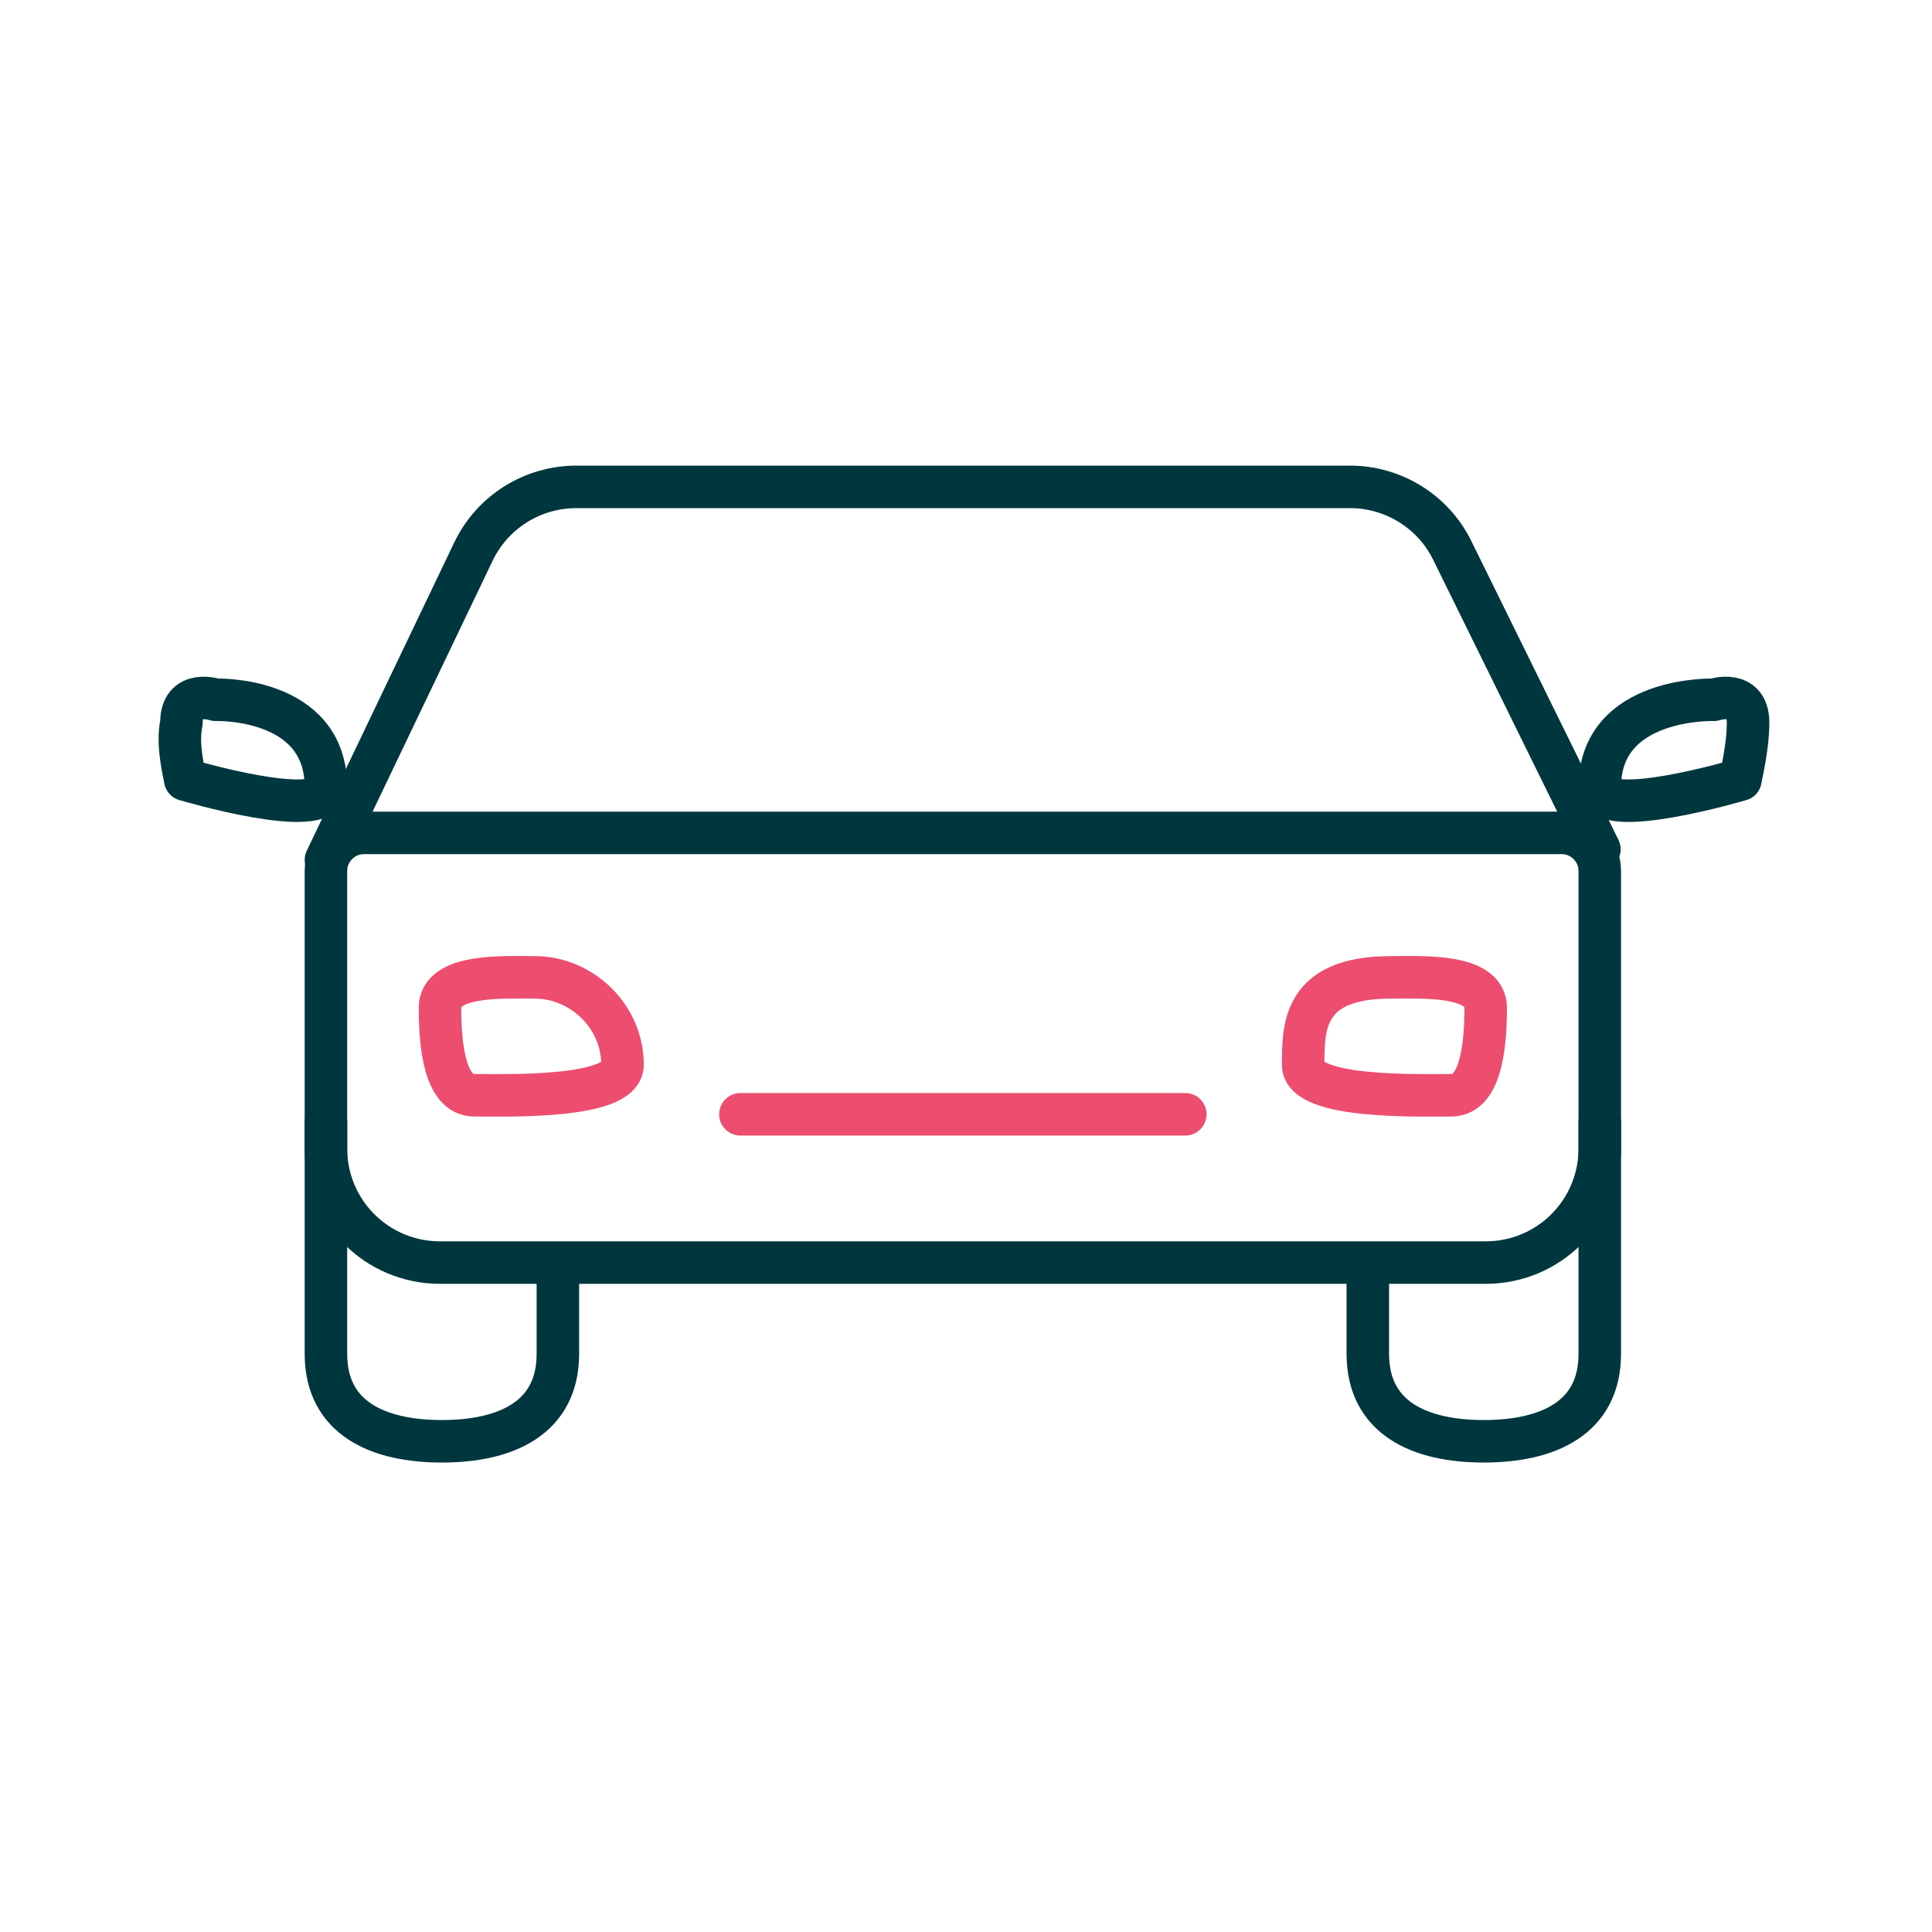
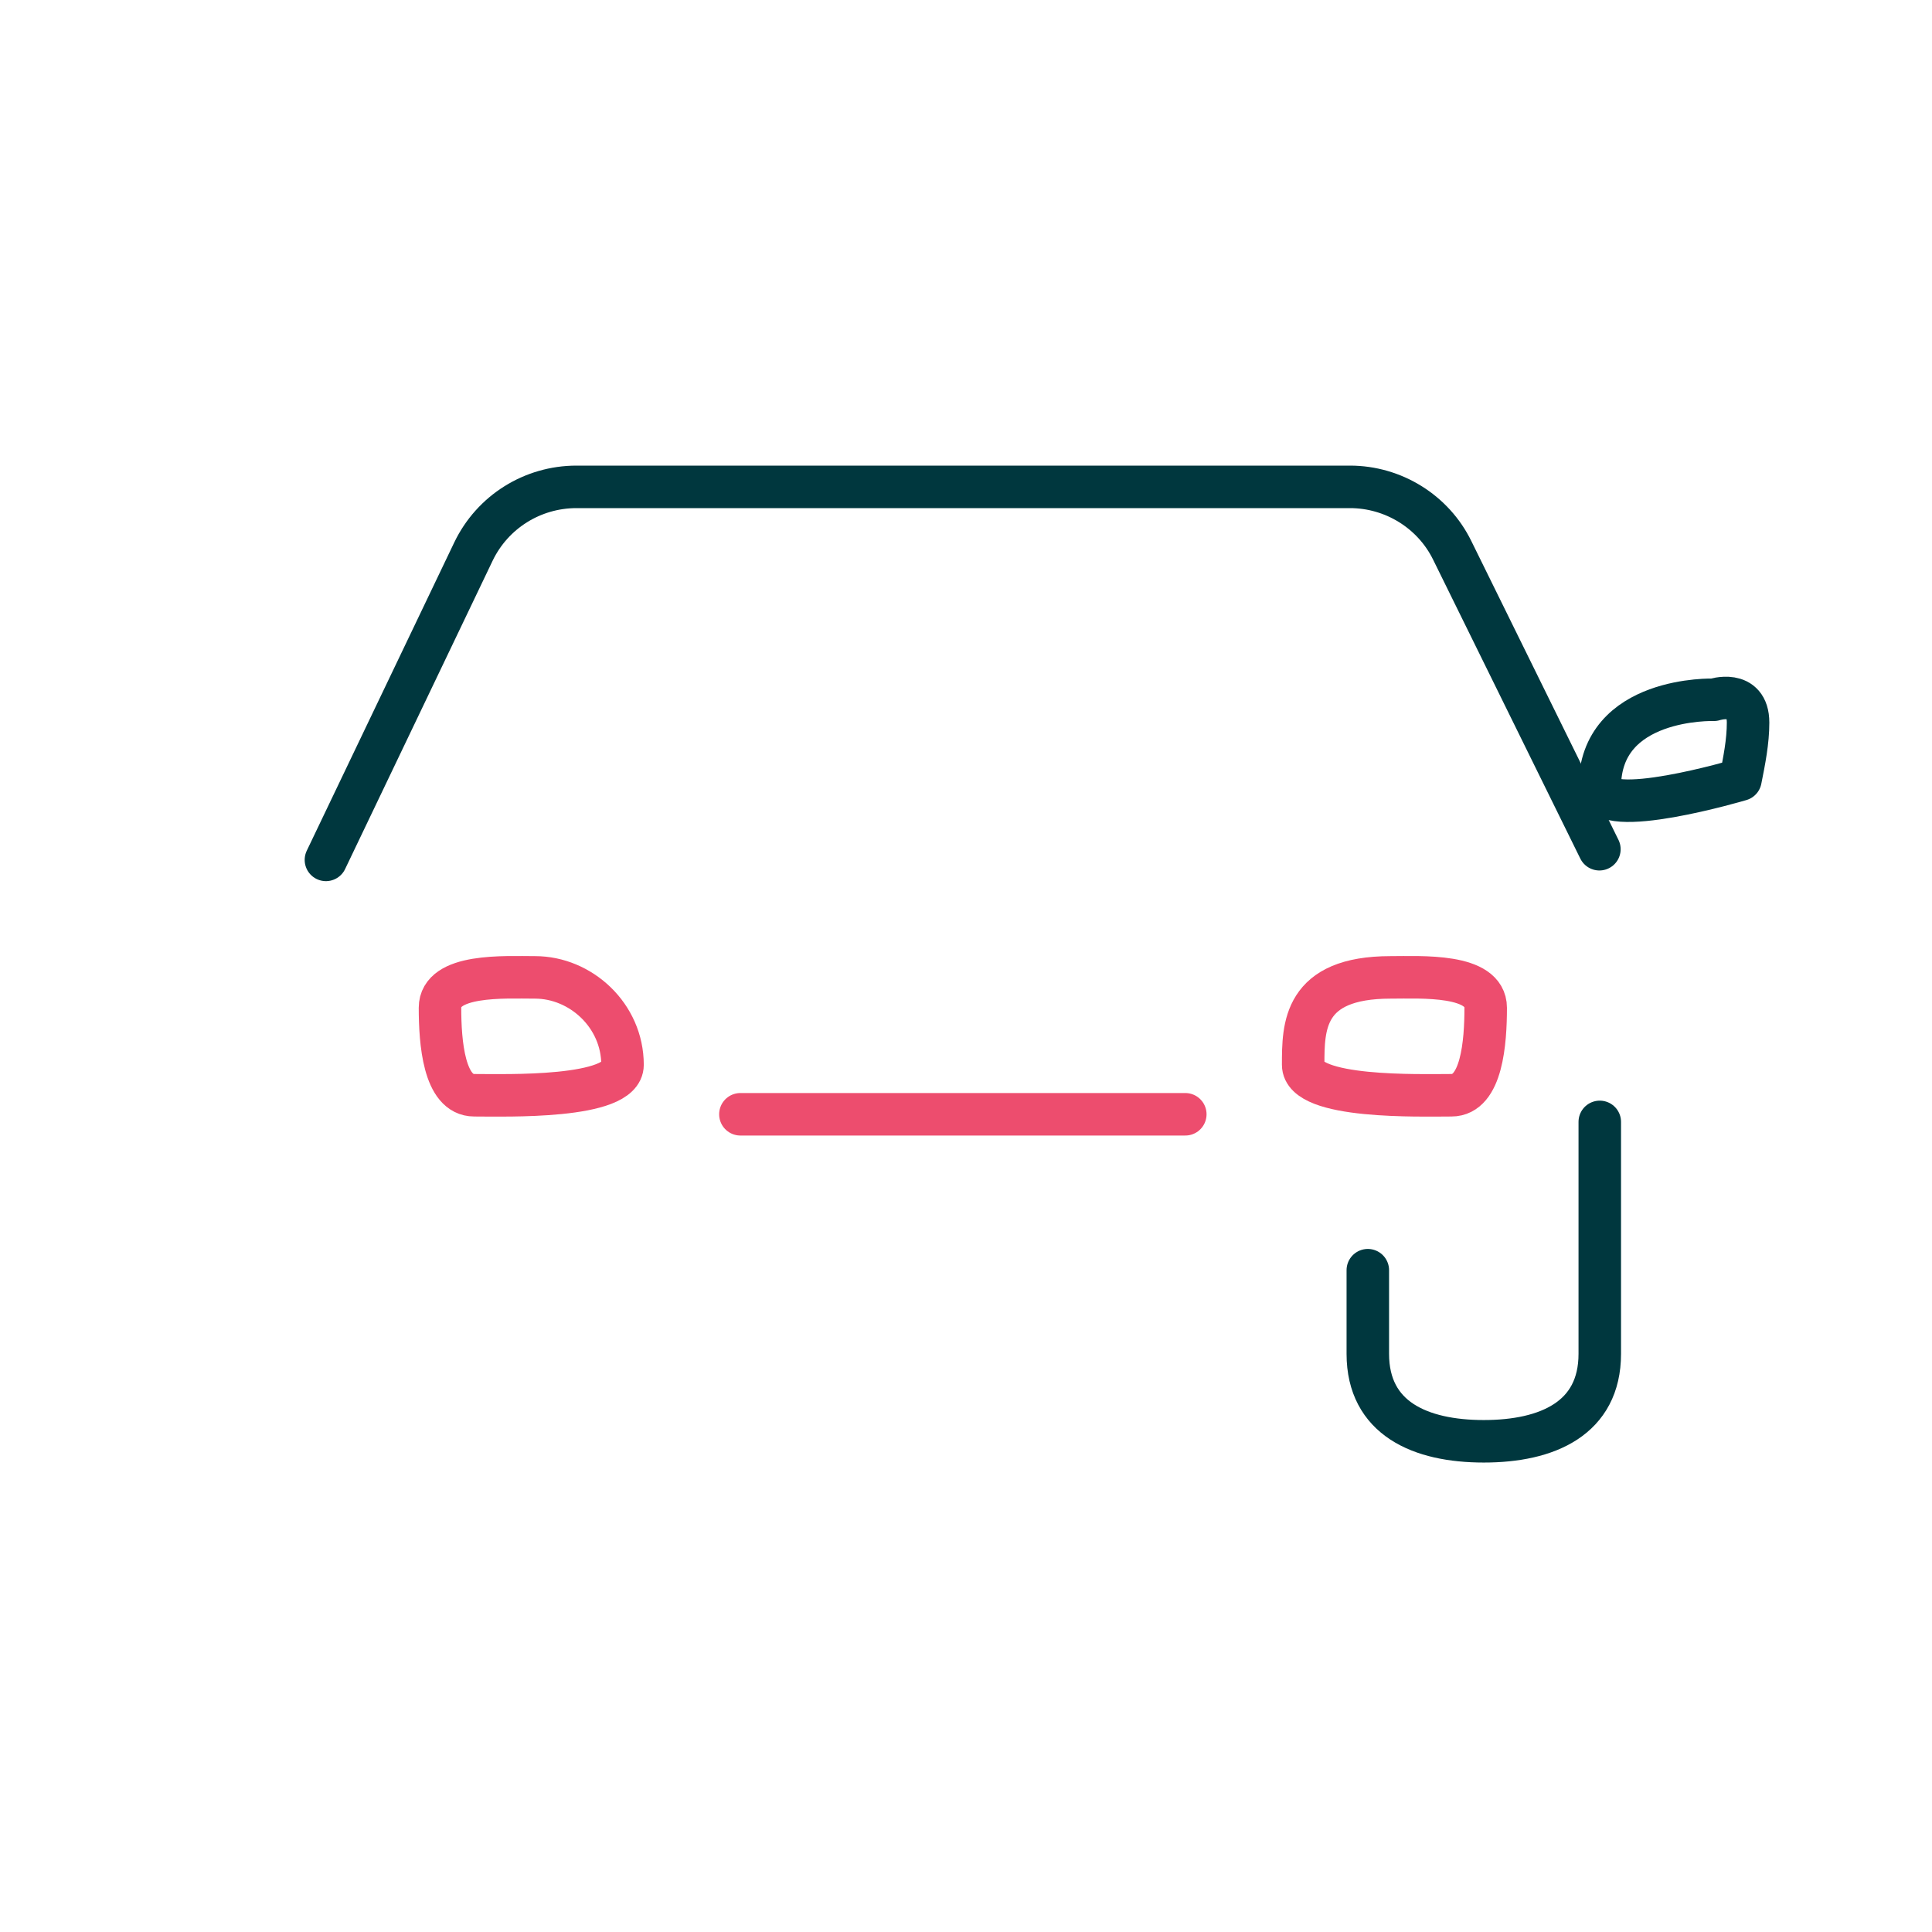
<svg xmlns="http://www.w3.org/2000/svg" width="100" height="100" viewBox="0 0 100 100" fill="none">
-   <path d="M82.804 59.446C82.804 62.713 80.166 65.351 76.899 65.351H22.775C19.508 65.351 16.87 62.713 16.87 59.446V45.078C16.87 43.996 17.756 43.11 18.838 43.11H80.836C81.918 43.11 82.804 43.996 82.804 45.078V59.446Z" stroke="#00373E" stroke-width="2.2" stroke-linecap="round" stroke-linejoin="round" />
  <path d="M16.87 44.508L24.507 28.546C25.491 26.499 27.557 25.2 29.84 25.2H69.873C72.117 25.2 74.183 26.479 75.167 28.487L82.784 43.956" stroke="#00373E" stroke-width="2.2" stroke-linecap="round" stroke-linejoin="round" />
  <path d="M32.222 55.116C32.222 56.887 26.12 56.69 24.546 56.69C22.971 56.69 22.774 53.935 22.774 52.163C22.774 50.392 26.12 50.589 27.695 50.589C30.057 50.589 32.222 52.557 32.222 55.116Z" stroke="#ED4D6E" stroke-width="2.2" stroke-linecap="round" stroke-linejoin="round" />
-   <path d="M16.87 40.748C16.87 42.519 9.588 40.355 9.588 40.355C9.391 39.37 9.194 38.386 9.391 37.402C9.391 35.631 11.162 36.221 11.162 36.221C11.162 36.221 16.87 36.025 16.87 40.748Z" stroke="#00373E" stroke-width="2.2" stroke-linecap="round" stroke-linejoin="round" />
  <path d="M82.804 40.748C82.804 42.519 90.086 40.355 90.086 40.355C90.283 39.37 90.48 38.386 90.48 37.402C90.48 35.631 88.708 36.221 88.708 36.221C88.708 36.221 82.804 36.025 82.804 40.748Z" stroke="#00373E" stroke-width="2.2" stroke-linecap="round" stroke-linejoin="round" />
-   <path d="M28.876 65.745V70.074C28.876 73.42 26.16 74.601 22.873 74.601C19.586 74.601 16.87 73.42 16.87 70.074V58.069" stroke="#00373E" stroke-width="2.2" stroke-linecap="round" stroke-linejoin="round" />
  <path d="M67.452 55.116C67.452 56.887 73.553 56.69 75.128 56.69C76.703 56.69 76.899 53.935 76.899 52.163C76.899 50.392 73.553 50.589 71.979 50.589C67.452 50.589 67.452 53.147 67.452 55.116Z" stroke="#ED4D6E" stroke-width="2.2" stroke-linecap="round" stroke-linejoin="round" />
  <path d="M70.798 65.745V70.074C70.798 73.42 73.514 74.601 76.801 74.601C80.088 74.601 82.804 73.42 82.804 70.074V58.069" stroke="#00373E" stroke-width="2.2" stroke-linecap="round" stroke-linejoin="round" />
  <path d="M38.323 57.675H61.351" stroke="#ED4D6E" stroke-width="2.2" stroke-linecap="round" stroke-linejoin="round" />
</svg>